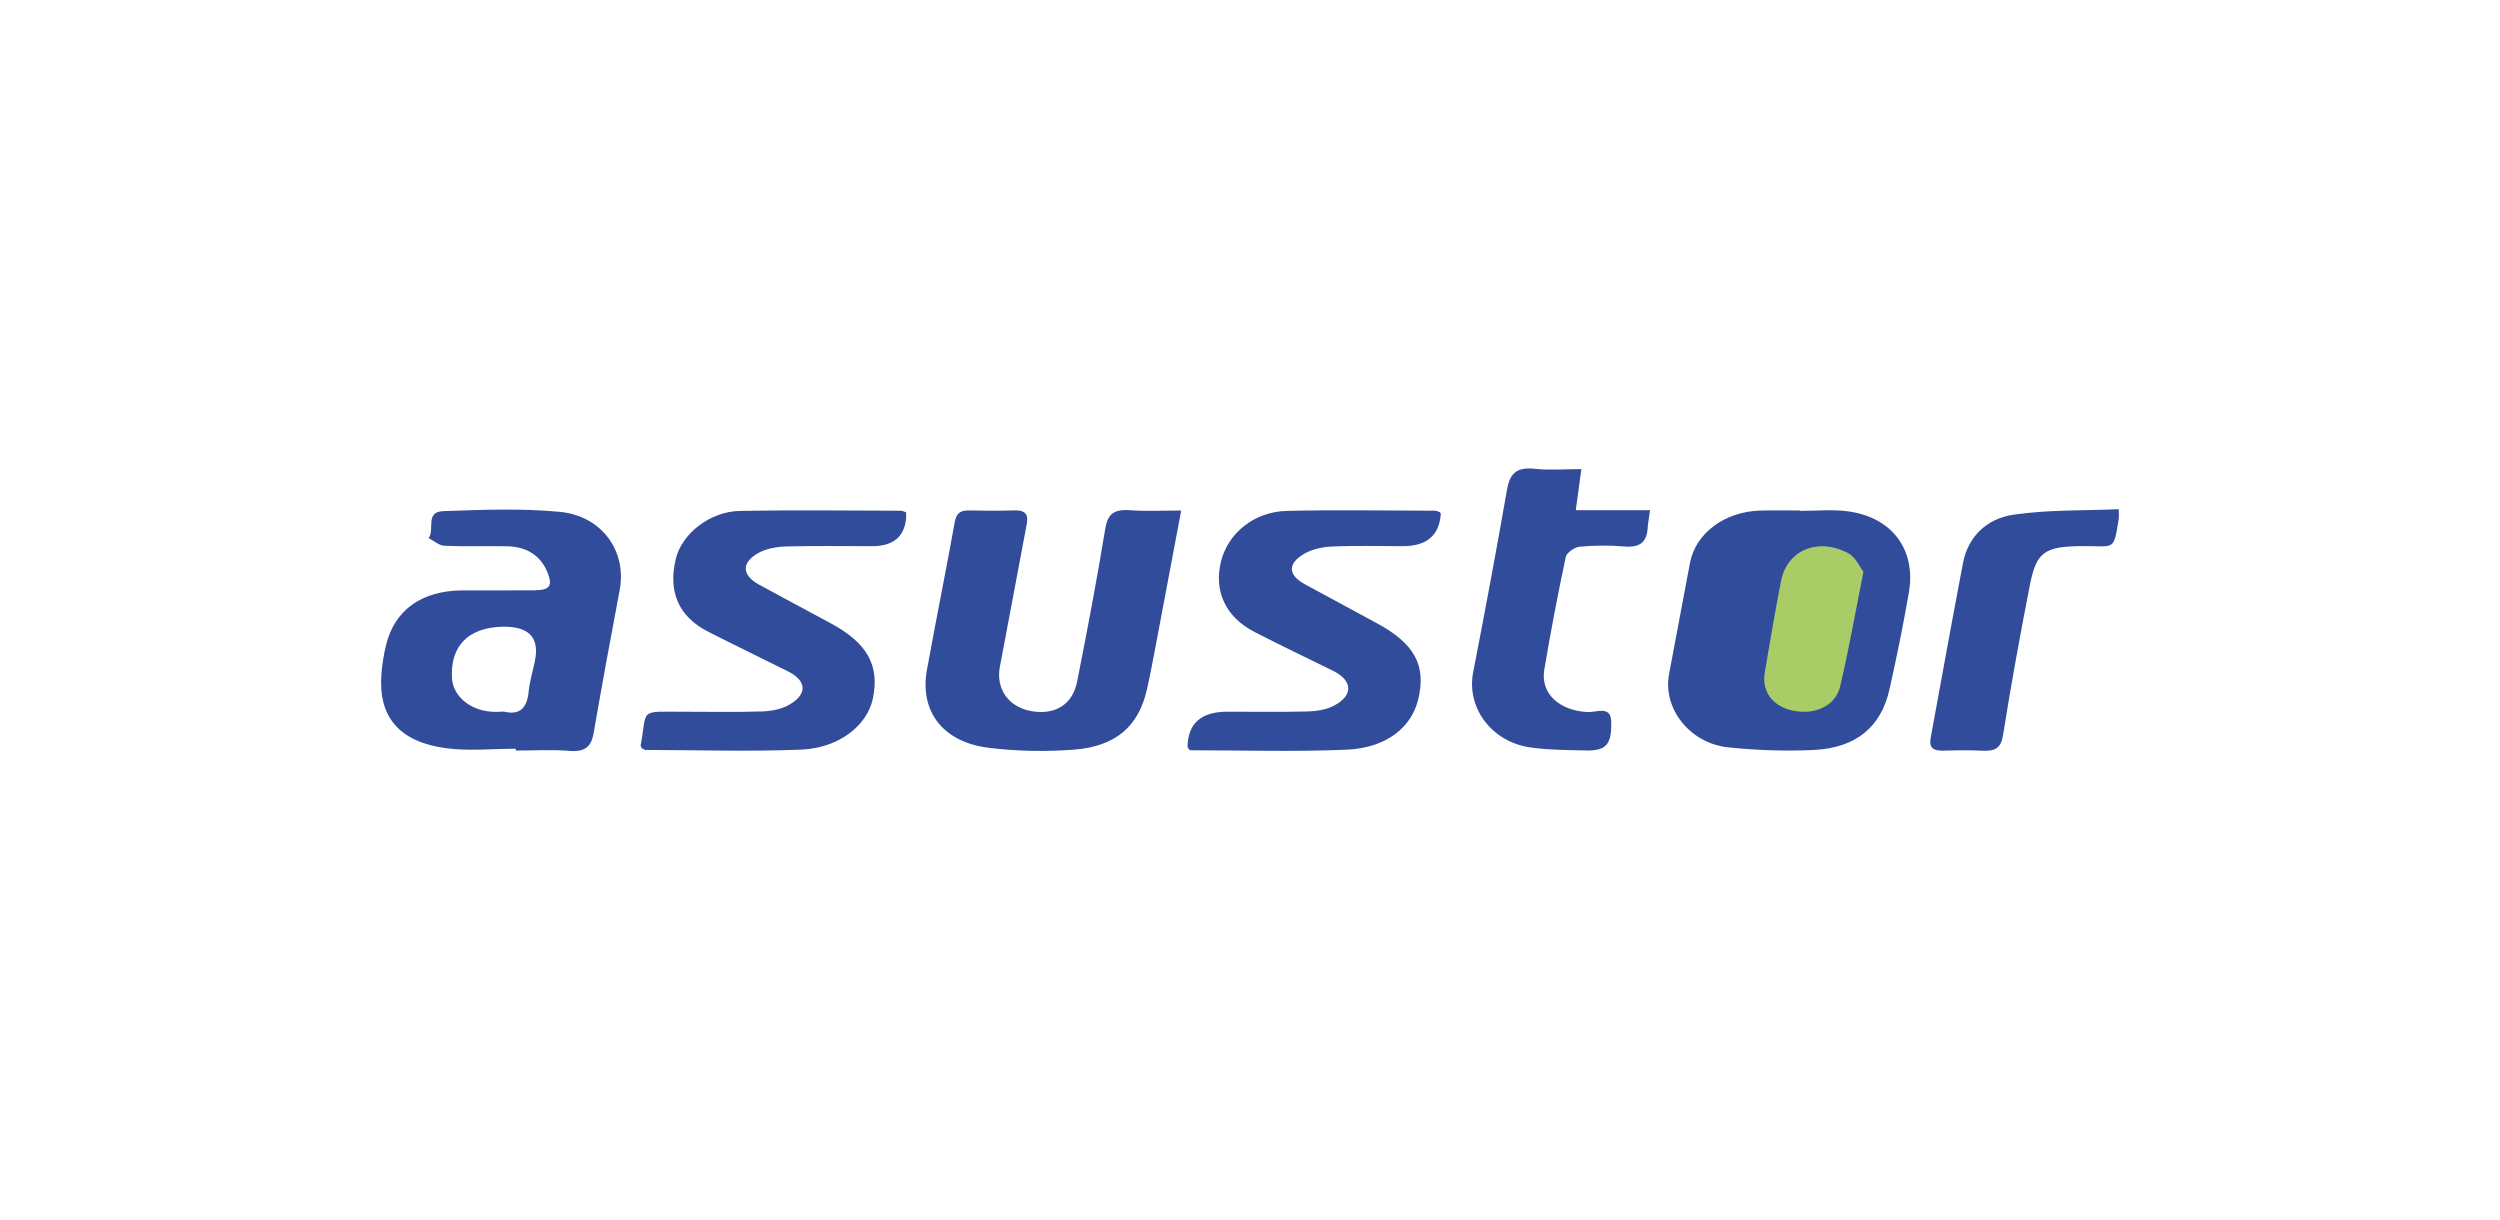
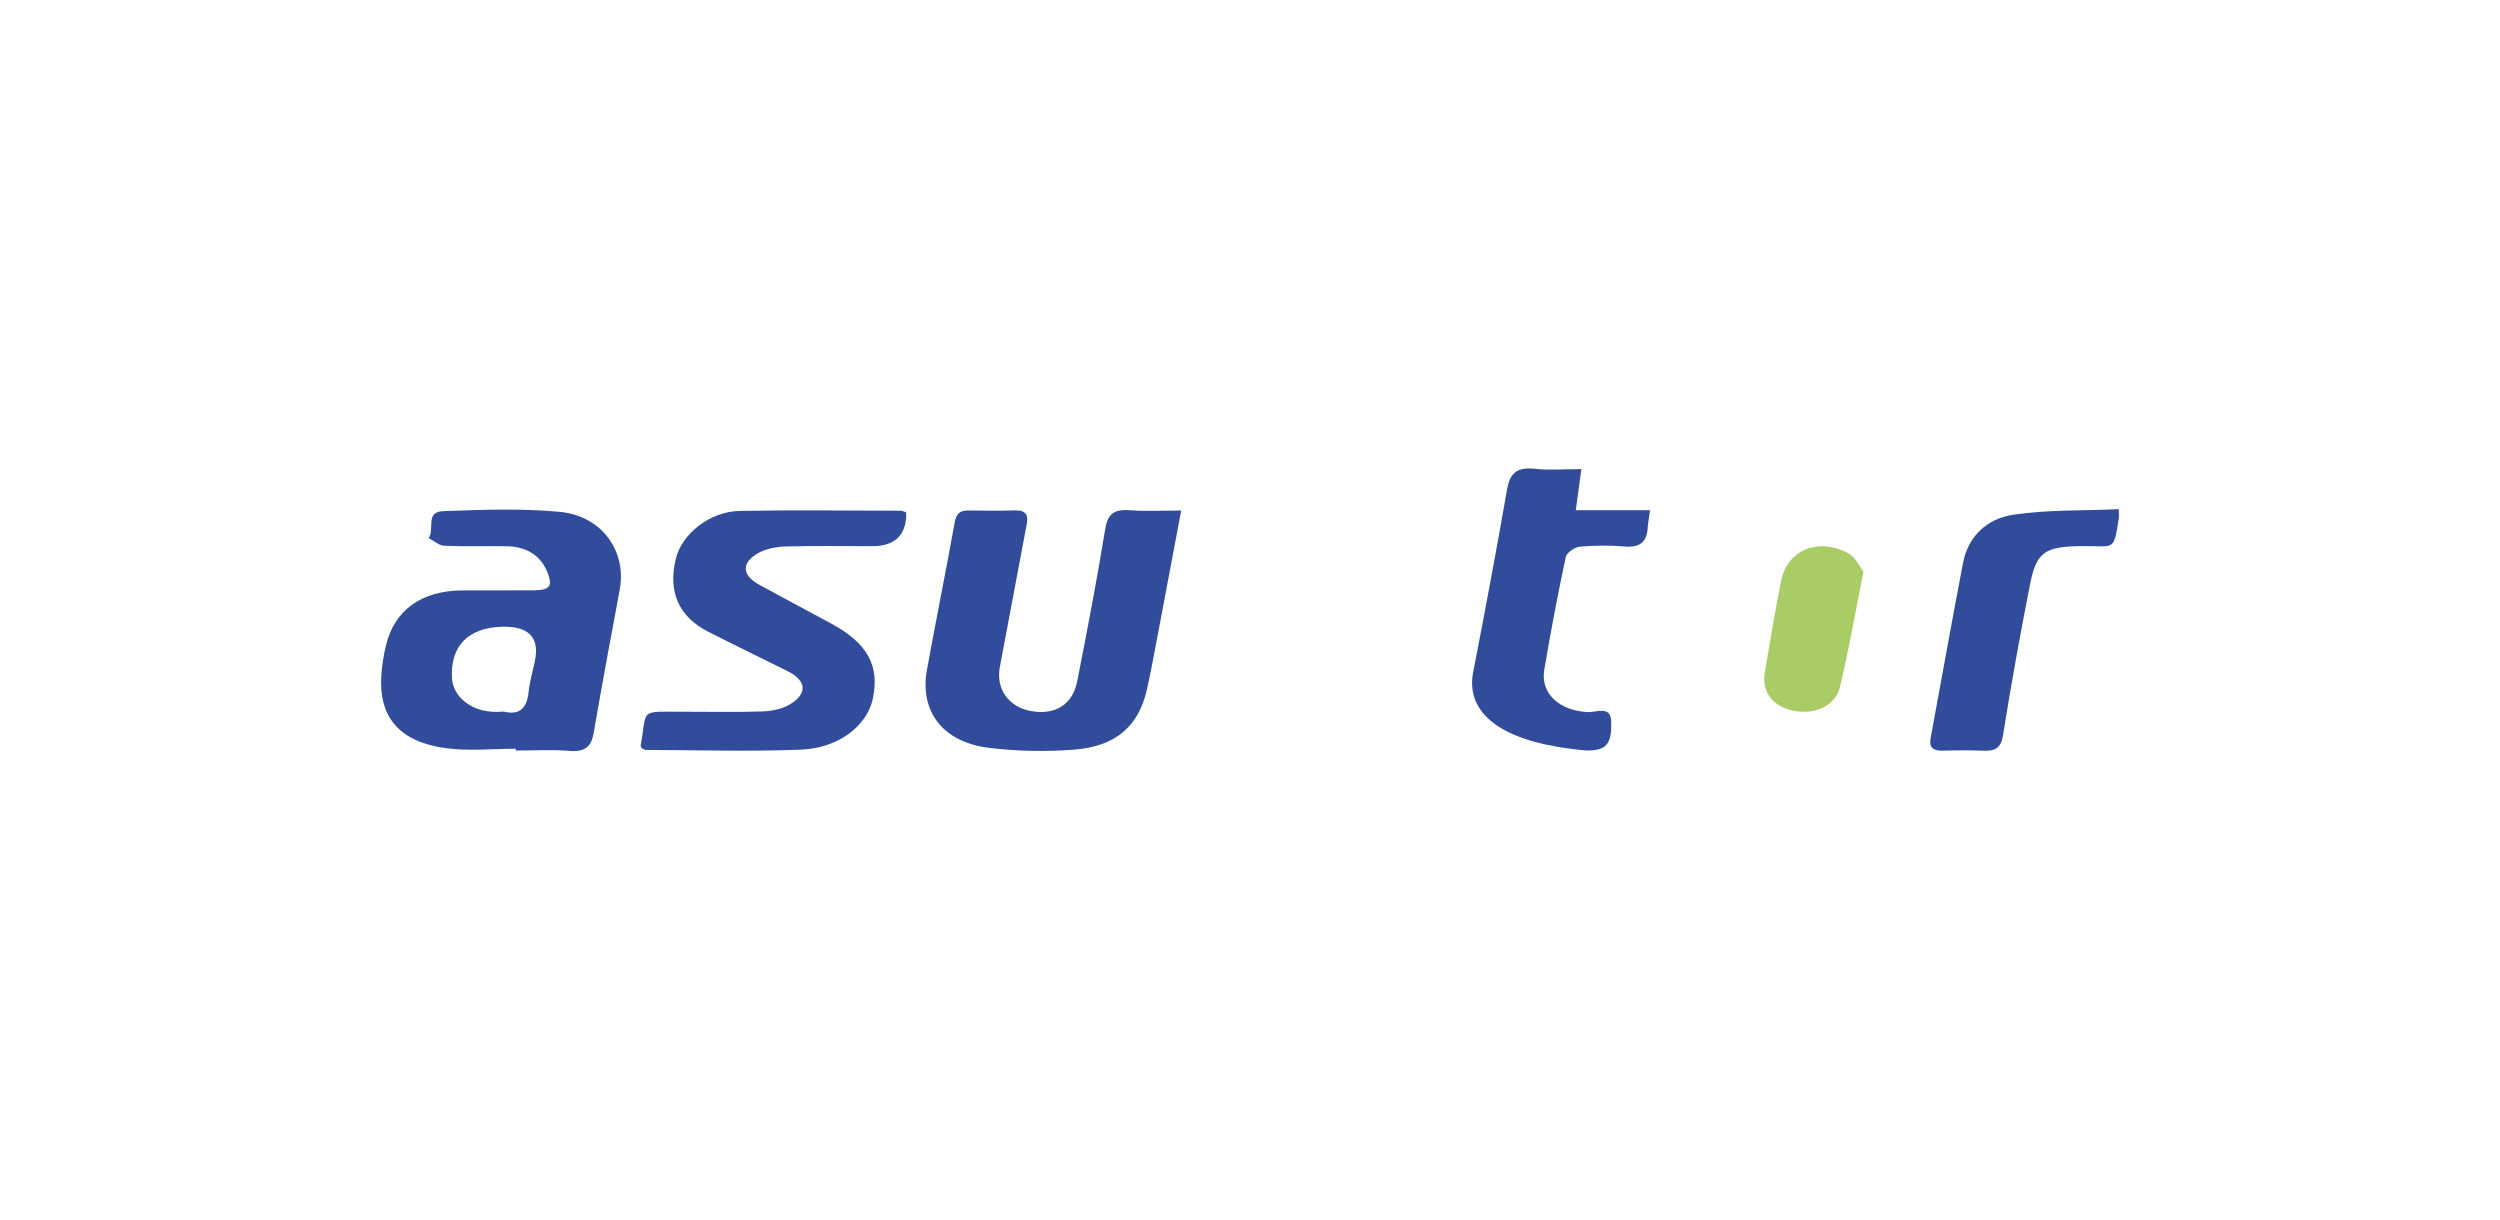
<svg xmlns="http://www.w3.org/2000/svg" width="164" height="80" viewBox="0 0 164 80" fill="none">
-   <path d="M164 0H0V80H164V0Z" fill="white" />
  <path d="M33.829 49.117C32.309 49.117 30.758 49.283 29.268 49.083C26.19 48.671 24.825 47.034 25.018 44.282C25.063 43.626 25.167 42.964 25.324 42.32C25.884 40.008 27.669 38.742 30.342 38.73C31.907 38.724 33.475 38.739 35.042 38.724C36.078 38.711 36.267 38.437 35.916 37.551C35.482 36.466 34.575 35.86 33.26 35.835C31.888 35.81 30.516 35.863 29.149 35.803C28.796 35.788 28.461 35.474 28.117 35.3C28.54 34.743 27.86 33.574 29.077 33.531C31.615 33.438 34.185 33.341 36.702 33.575C39.505 33.837 41.129 36.178 40.651 38.705C40.062 41.823 39.488 44.945 38.947 48.07C38.799 48.933 38.431 49.347 37.355 49.258C36.192 49.162 35.006 49.236 33.833 49.236V49.117H33.829ZM33.035 46.677C34.157 46.957 34.58 46.378 34.68 45.368C34.749 44.681 34.961 44.005 35.096 43.326C35.398 41.803 34.674 41.066 32.922 41.115C30.709 41.178 29.524 42.383 29.651 44.507C29.717 45.67 30.954 46.893 33.035 46.677Z" fill="#324C9C" />
-   <path d="M118.093 33.514C119.108 33.514 120.14 33.412 121.141 33.533C124.088 33.887 125.719 36.036 125.22 38.884C124.849 41.012 124.423 43.131 123.945 45.239C123.391 47.696 121.753 49.061 118.982 49.198C117.122 49.288 115.227 49.22 113.375 49.027C110.84 48.762 109.07 46.474 109.489 44.229C109.943 41.798 110.407 39.366 110.861 36.935C111.225 34.982 113.141 33.549 115.508 33.491C116.368 33.469 117.229 33.488 118.088 33.488C118.092 33.5 118.092 33.51 118.092 33.516L118.093 33.514Z" fill="#324C9C" />
  <path d="M122.241 37.504C121.999 37.196 121.742 36.552 121.233 36.285C119.235 35.234 117.23 36.098 116.835 38.12C116.446 40.113 116.105 42.111 115.768 44.111C115.558 45.382 116.295 46.347 117.632 46.621C119.069 46.916 120.417 46.303 120.714 45.025C121.278 42.64 121.701 40.231 122.241 37.504Z" fill="#A9CC66" />
  <path d="M77.487 33.49C76.891 36.652 76.334 39.628 75.769 42.6C75.6 43.489 75.433 44.381 75.229 45.267C74.682 47.636 73.204 48.961 70.477 49.175C68.62 49.321 66.708 49.284 64.867 49.057C61.844 48.687 60.313 46.659 60.808 43.936C61.393 40.712 62.049 37.497 62.627 34.272C62.727 33.709 62.95 33.469 63.587 33.485C64.567 33.507 65.547 33.513 66.524 33.482C67.29 33.457 67.473 33.765 67.355 34.383C66.76 37.502 66.189 40.624 65.592 43.739C65.314 45.188 66.163 46.395 67.673 46.653C69.221 46.917 70.36 46.223 70.662 44.703C71.319 41.384 71.954 38.059 72.498 34.723C72.653 33.752 73.034 33.389 74.132 33.471C75.202 33.551 76.285 33.49 77.488 33.49H77.487Z" fill="#324C9C" />
  <path d="M42.106 49.088C42.054 48.986 42.02 48.951 42.023 48.923C42.487 46.445 41.84 46.693 44.877 46.69C46.598 46.687 48.324 46.728 50.044 46.668C50.639 46.646 51.312 46.506 51.801 46.217C52.991 45.51 52.912 44.653 51.683 44.037C49.944 43.167 48.189 42.324 46.456 41.441C44.52 40.453 43.814 38.829 44.33 36.669C44.722 35.025 46.555 33.554 48.532 33.516C52.054 33.448 55.58 33.497 59.102 33.503C59.209 33.503 59.312 33.571 59.442 33.612C59.442 33.755 59.452 33.892 59.438 34.029C59.316 35.229 58.575 35.829 57.214 35.829C55.333 35.829 53.452 35.797 51.576 35.848C50.977 35.864 50.304 35.981 49.799 36.249C48.615 36.883 48.646 37.726 49.802 38.357C51.371 39.212 52.95 40.055 54.524 40.903C56.907 42.19 57.723 43.674 57.254 45.853C56.876 47.601 55.022 49.077 52.546 49.176C49.148 49.313 45.737 49.204 42.332 49.195C42.273 49.195 42.204 49.132 42.108 49.086L42.106 49.088Z" fill="#324C9C" />
-   <path d="M94.467 33.606C94.491 33.66 94.519 33.69 94.516 33.724C94.412 35.128 93.583 35.829 92.029 35.829C90.464 35.829 88.895 35.782 87.332 35.855C86.702 35.883 85.998 36.053 85.489 36.367C84.436 37.017 84.522 37.741 85.61 38.333C87.178 39.187 88.75 40.037 90.324 40.885C92.804 42.225 93.577 43.659 93.032 45.89C92.581 47.743 90.916 49.071 88.324 49.18C84.892 49.326 81.449 49.218 78.051 49.218C77.969 49.093 77.896 49.037 77.9 48.978C77.934 47.451 78.802 46.688 80.504 46.688C82.267 46.688 84.029 46.716 85.789 46.672C86.353 46.656 86.98 46.557 87.461 46.315C88.795 45.643 88.761 44.651 87.441 44.002C85.73 43.16 84.005 42.336 82.312 41.465C80.393 40.48 79.611 38.783 80.103 36.814C80.564 34.974 82.27 33.568 84.412 33.515C87.661 33.438 90.909 33.496 94.158 33.502C94.265 33.509 94.372 33.576 94.467 33.608V33.606Z" fill="#324C9C" />
-   <path d="M103.739 30.772C103.614 31.702 103.504 32.508 103.371 33.471H108.244C108.179 33.955 108.11 34.286 108.089 34.618C108.037 35.494 107.649 35.946 106.551 35.85C105.582 35.763 104.588 35.776 103.618 35.865C103.281 35.897 102.772 36.263 102.714 36.537C102.191 38.996 101.72 41.465 101.304 43.94C101.043 45.495 102.301 46.623 104.158 46.714C104.705 46.739 105.654 46.275 105.692 47.296C105.751 48.829 105.369 49.255 104.058 49.23C102.85 49.205 101.627 49.202 100.436 49.039C97.842 48.689 96.189 46.425 96.639 44.099C97.413 40.126 98.16 36.145 98.852 32.16C99.031 31.125 99.416 30.609 100.702 30.755C101.661 30.86 102.645 30.774 103.739 30.774V30.772Z" fill="#324C9C" />
+   <path d="M103.739 30.772C103.614 31.702 103.504 32.508 103.371 33.471H108.244C108.179 33.955 108.11 34.286 108.089 34.618C108.037 35.494 107.649 35.946 106.551 35.85C105.582 35.763 104.588 35.776 103.618 35.865C103.281 35.897 102.772 36.263 102.714 36.537C102.191 38.996 101.72 41.465 101.304 43.94C101.043 45.495 102.301 46.623 104.158 46.714C104.705 46.739 105.654 46.275 105.692 47.296C105.751 48.829 105.369 49.255 104.058 49.23C97.842 48.689 96.189 46.425 96.639 44.099C97.413 40.126 98.16 36.145 98.852 32.16C99.031 31.125 99.416 30.609 100.702 30.755C101.661 30.86 102.645 30.774 103.739 30.774V30.772Z" fill="#324C9C" />
  <path d="M138.993 33.403C138.993 33.769 139.01 33.906 138.99 34.037C138.646 36.2 138.722 35.808 136.624 35.824C134.151 35.843 133.594 36.184 133.167 38.346C132.524 41.63 131.923 44.921 131.4 48.224C131.269 49.055 130.912 49.291 130.053 49.247C129.193 49.203 128.332 49.218 127.469 49.244C126.798 49.263 126.538 49.026 126.648 48.429C127.357 44.593 128.041 40.749 128.777 36.916C129.1 35.243 130.287 34.024 132.103 33.76C134.348 33.431 136.66 33.505 138.991 33.403H138.993Z" fill="#324C9C" />
</svg>